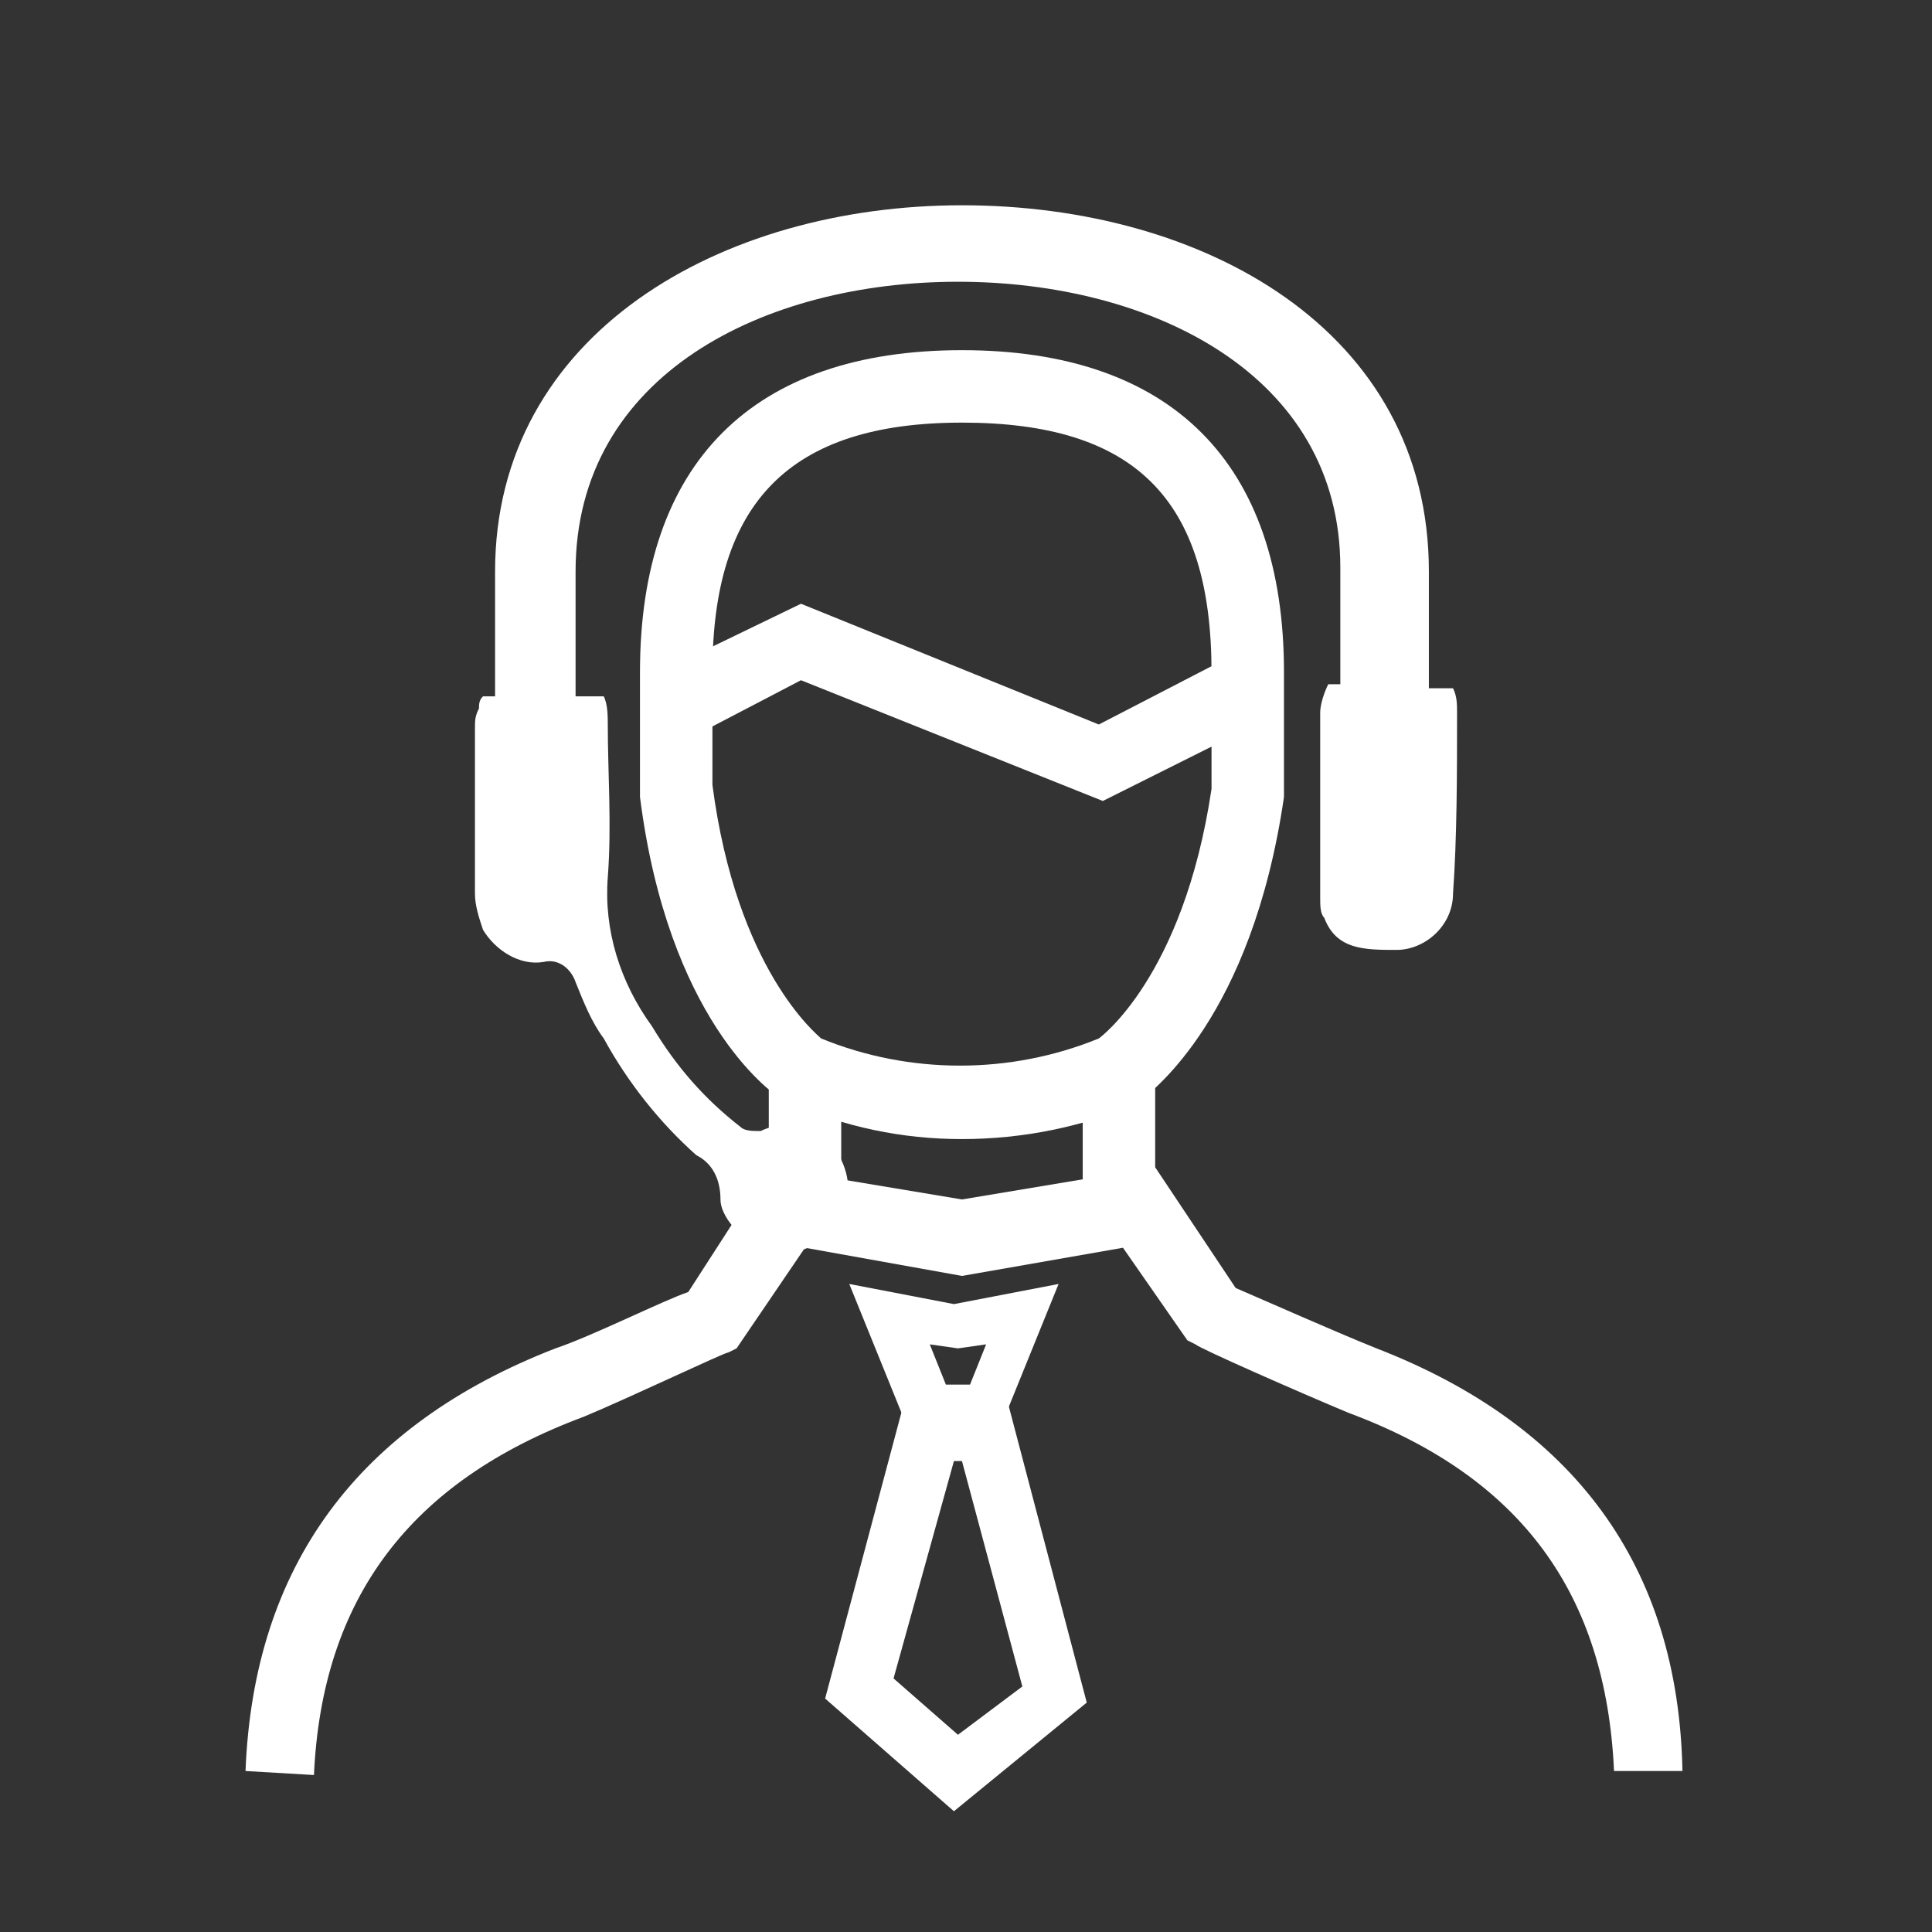
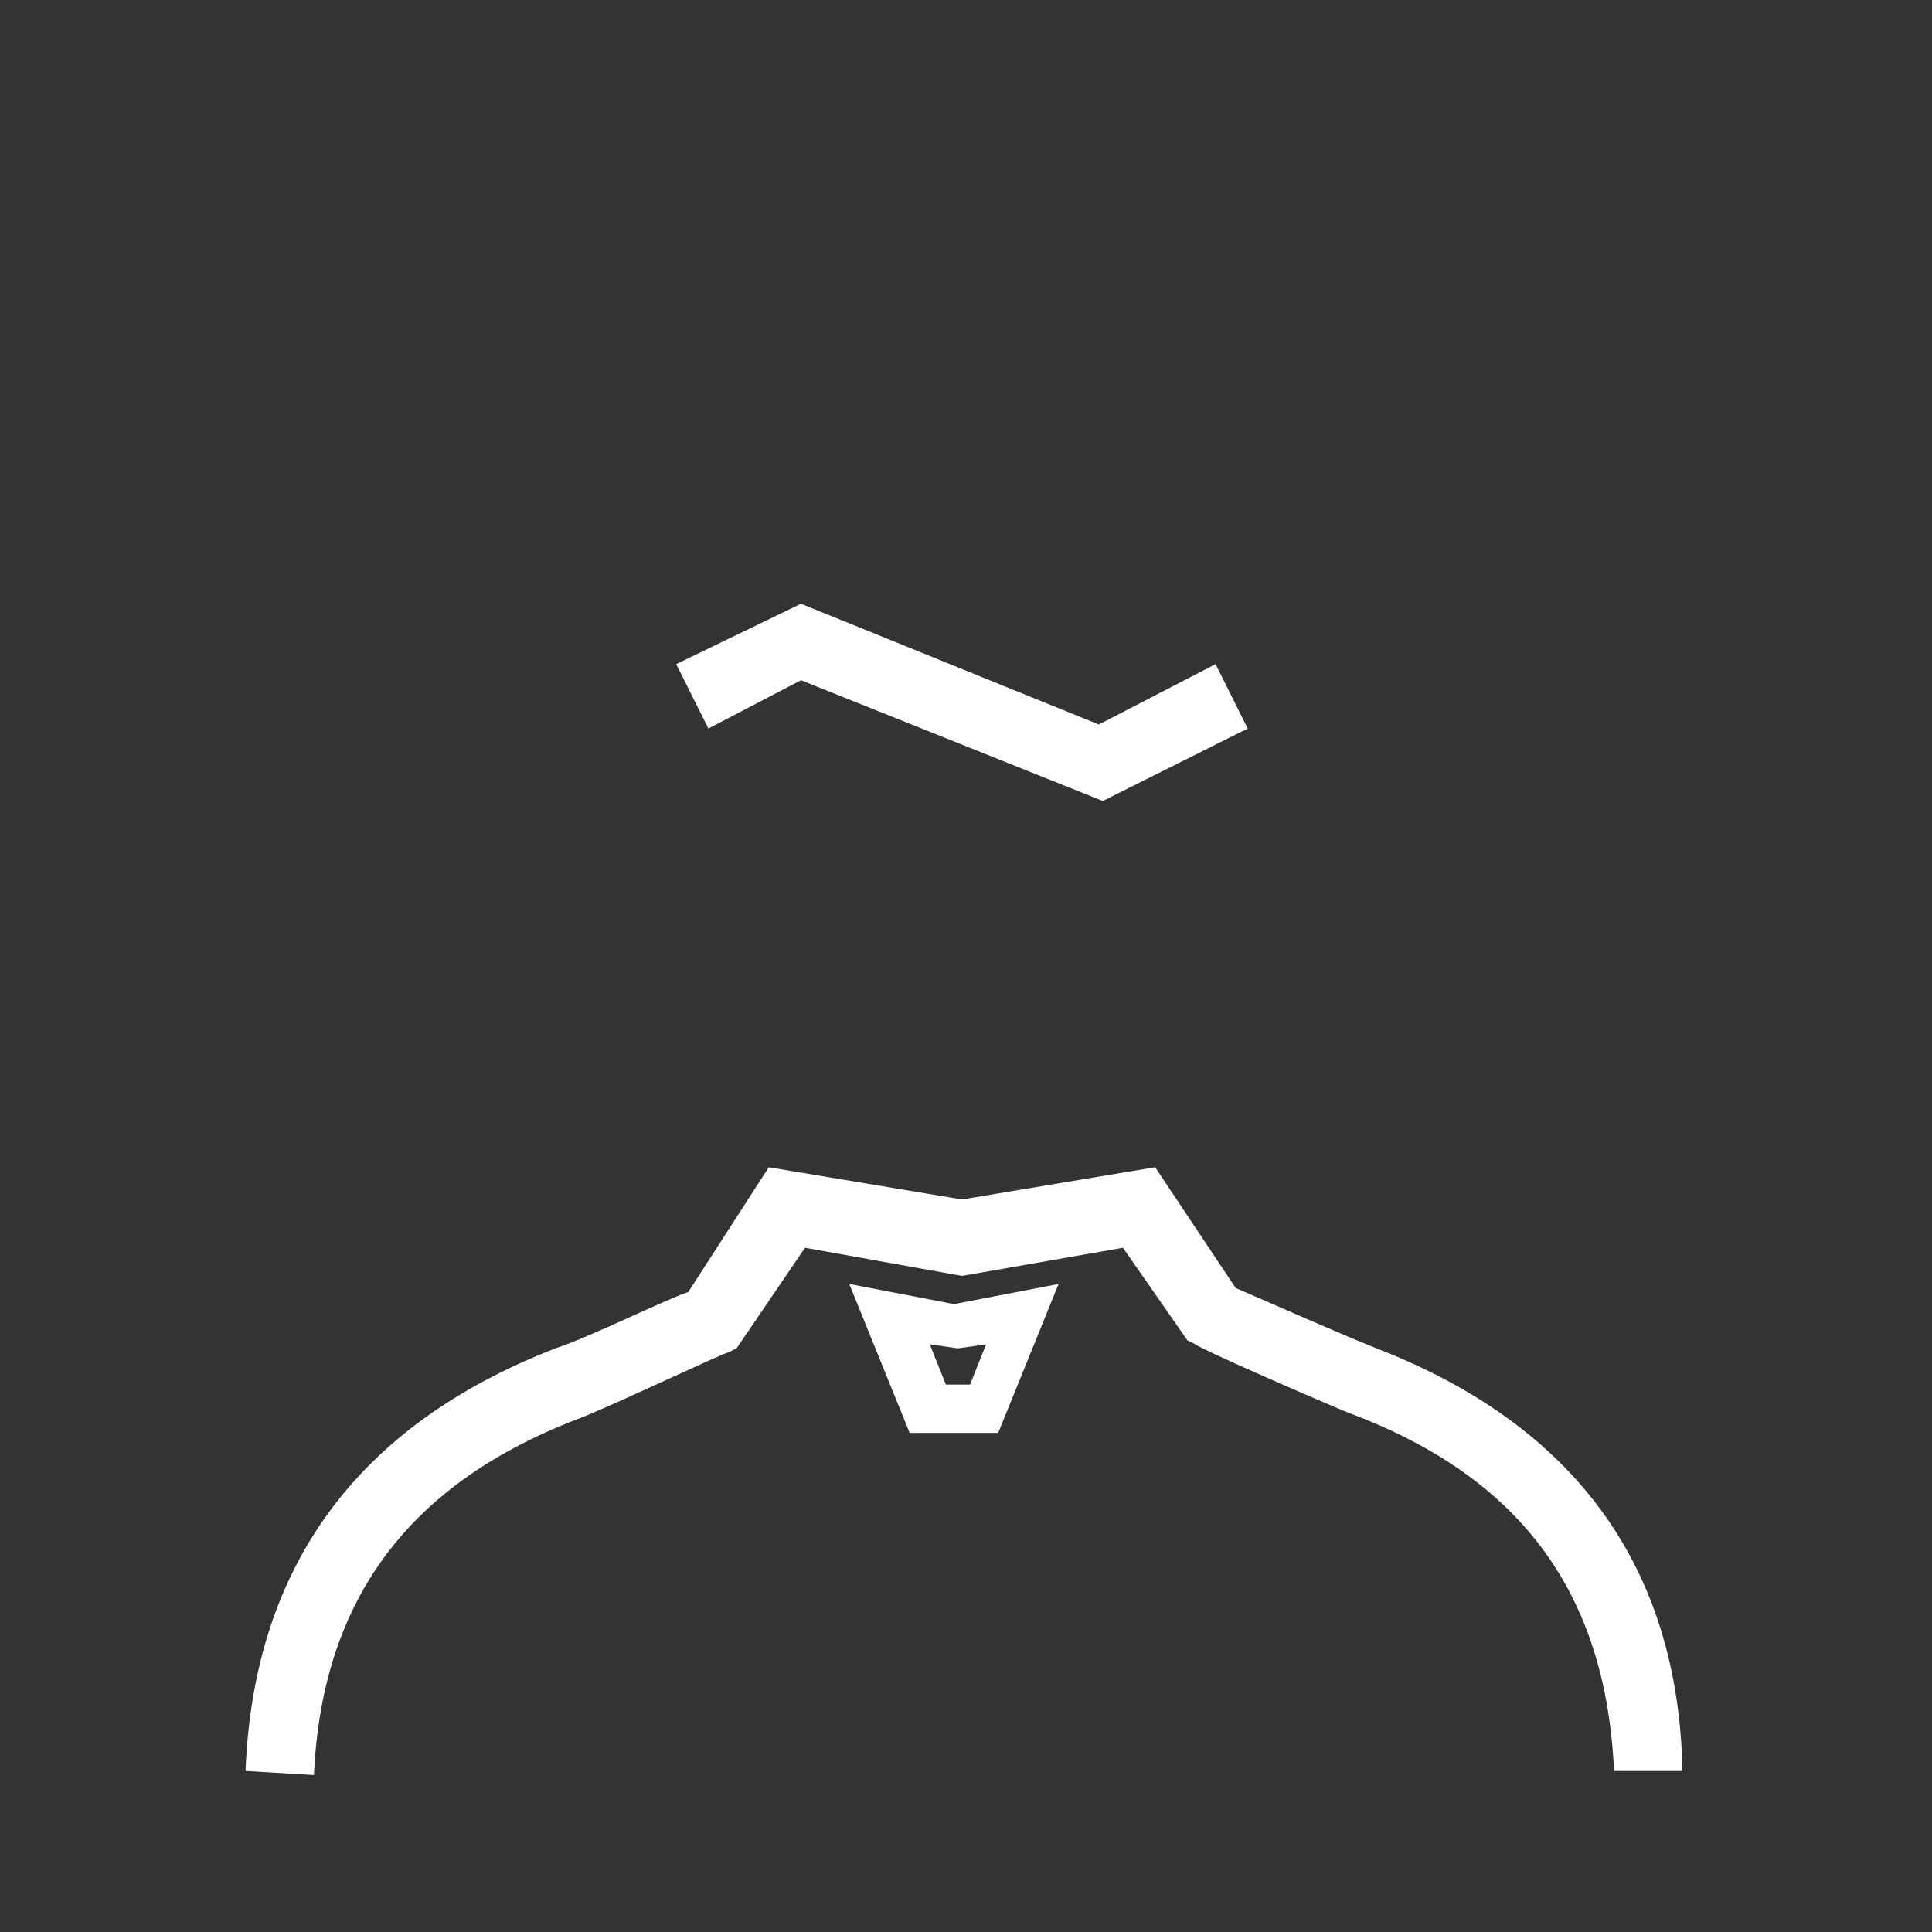
<svg xmlns="http://www.w3.org/2000/svg" version="1.1" id="Layer_1" x="0px" y="0px" viewBox="0 0 48 48" style="enable-background:new 0 0 48 48;" xml:space="preserve">
  <rect x="0" y="0" width="48" height="48" fill="#333333" stroke="none" />
  <style type="text/css">
	.st0{fill:#FFFFFF;}
</style>
-   <rect x="19.1" y="26.7" class="st0" width="1.8" height="2.8" />
  <path class="st0" d="M7.8,44.1L6.1,44c0.2-5.1,2.8-8.6,7.7-10.5c0.9-0.3,2.7-1.2,3.3-1.4l2-3.1l4.8,0.8l4.8-0.8l2,3  c0.7,0.3,2.5,1.1,3.5,1.5c4.9,1.9,7.5,5.4,7.6,10.5h-1.7c-0.2-4.4-2.3-7.3-6.6-8.9c-1.2-0.5-3.7-1.6-3.8-1.7l-0.2-0.1L27.9,31  l-4,0.7L20,31l-1.7,2.5l-0.2,0.1c-0.1,0-2.4,1.1-3.6,1.6C10.2,36.8,8,39.7,7.8,44.1z" />
-   <path class="st0" d="M23.9,28.3c-1.5,0-2.9-0.3-4.3-0.9l-0.2-0.1c-0.3-0.2-2.8-2-3.5-7.5v-3.1c0-5.2,2.8-8,8-8s8,2.8,8,8v3.1  c-0.8,5.5-3.3,7.3-3.5,7.5l-0.1,0.1C26.9,28,25.4,28.3,23.9,28.3z M20.4,25.8L20.4,25.8c2.2,0.9,4.7,0.9,6.9,0l0,0l0,0  c0,0,2.1-1.5,2.8-6.2v-2.9c0-4.3-1.9-6.2-6.2-6.2s-6.2,2-6.2,6.2v2.8C18.3,24.1,20.3,25.7,20.4,25.8z" />
  <polygon class="st0" points="27.4,19.9 19.9,16.9 17.6,18.1 16.8,16.5 19.9,15 27.3,18 30.2,16.5 31,18.1 " />
-   <rect x="26.9" y="26.7" class="st0" width="1.8" height="2.8" />
  <path class="st0" d="M24.8,35.6h-2.2l-1.5-3.7l2.6,0.5l2.6-0.5L24.8,35.6z M23.5,34.4h0.6l0.4-1l-0.7,0.1l-0.7-0.1L23.5,34.4z" />
-   <path class="st0" d="M23.7,45l-3.2-2.8l2-7.5H25l2,7.6L23.7,45z M22.2,41.7l1.6,1.4l1.6-1.2l-1.5-5.6h-0.2L22.2,41.7z" />
-   <path class="st0" d="M36.2,17.7c0-0.2,0-0.4-0.1-0.6h-0.6v-2.9c0-6-5.6-9.1-11.6-9.1s-11.6,3.2-11.6,9.1v3.1H12  c-0.1,0.1-0.1,0.2-0.1,0.3h-0.2h0.2c-0.1,0.2-0.1,0.3-0.1,0.5c0,1.4,0,2.7,0,4.1c0,0.3,0.1,0.6,0.2,0.9c0.3,0.5,0.9,0.9,1.5,0.8  c0.4-0.1,0.7,0.2,0.8,0.5c0.2,0.5,0.4,1,0.7,1.4c0.6,1.1,1.4,2.1,2.3,2.9c0.4,0.2,0.6,0.6,0.6,1.1c0,0.5,0.7,1.2,1.3,1.3  c0.7,0.1,1.3-0.2,1.7-0.8c0.3-0.6,0.2-1.3-0.2-1.8c-0.4-0.5-1.2-0.7-1.8-0.4c-0.2,0-0.4,0-0.5-0.1c-0.9-0.7-1.6-1.5-2.2-2.5  c-0.8-1.1-1.2-2.4-1.1-3.7c0.1-1.3,0-2.6,0-3.8c0-0.2,0-0.5-0.1-0.7h-0.7v-3.1C14.3,9.3,19,7,23.8,7s9.5,2.3,9.5,7.1v2.9H33  c-0.1,0.2-0.2,0.5-0.2,0.7c0,0.7,0,1.5,0,2.2c0,0.7,0,1.6,0,2.4c0,0.2,0,0.4,0.1,0.5c0.3,0.8,1,0.8,1.8,0.8c0.7,0,1.4-0.6,1.4-1.4  C36.2,20.8,36.2,19.2,36.2,17.7z" />
</svg>